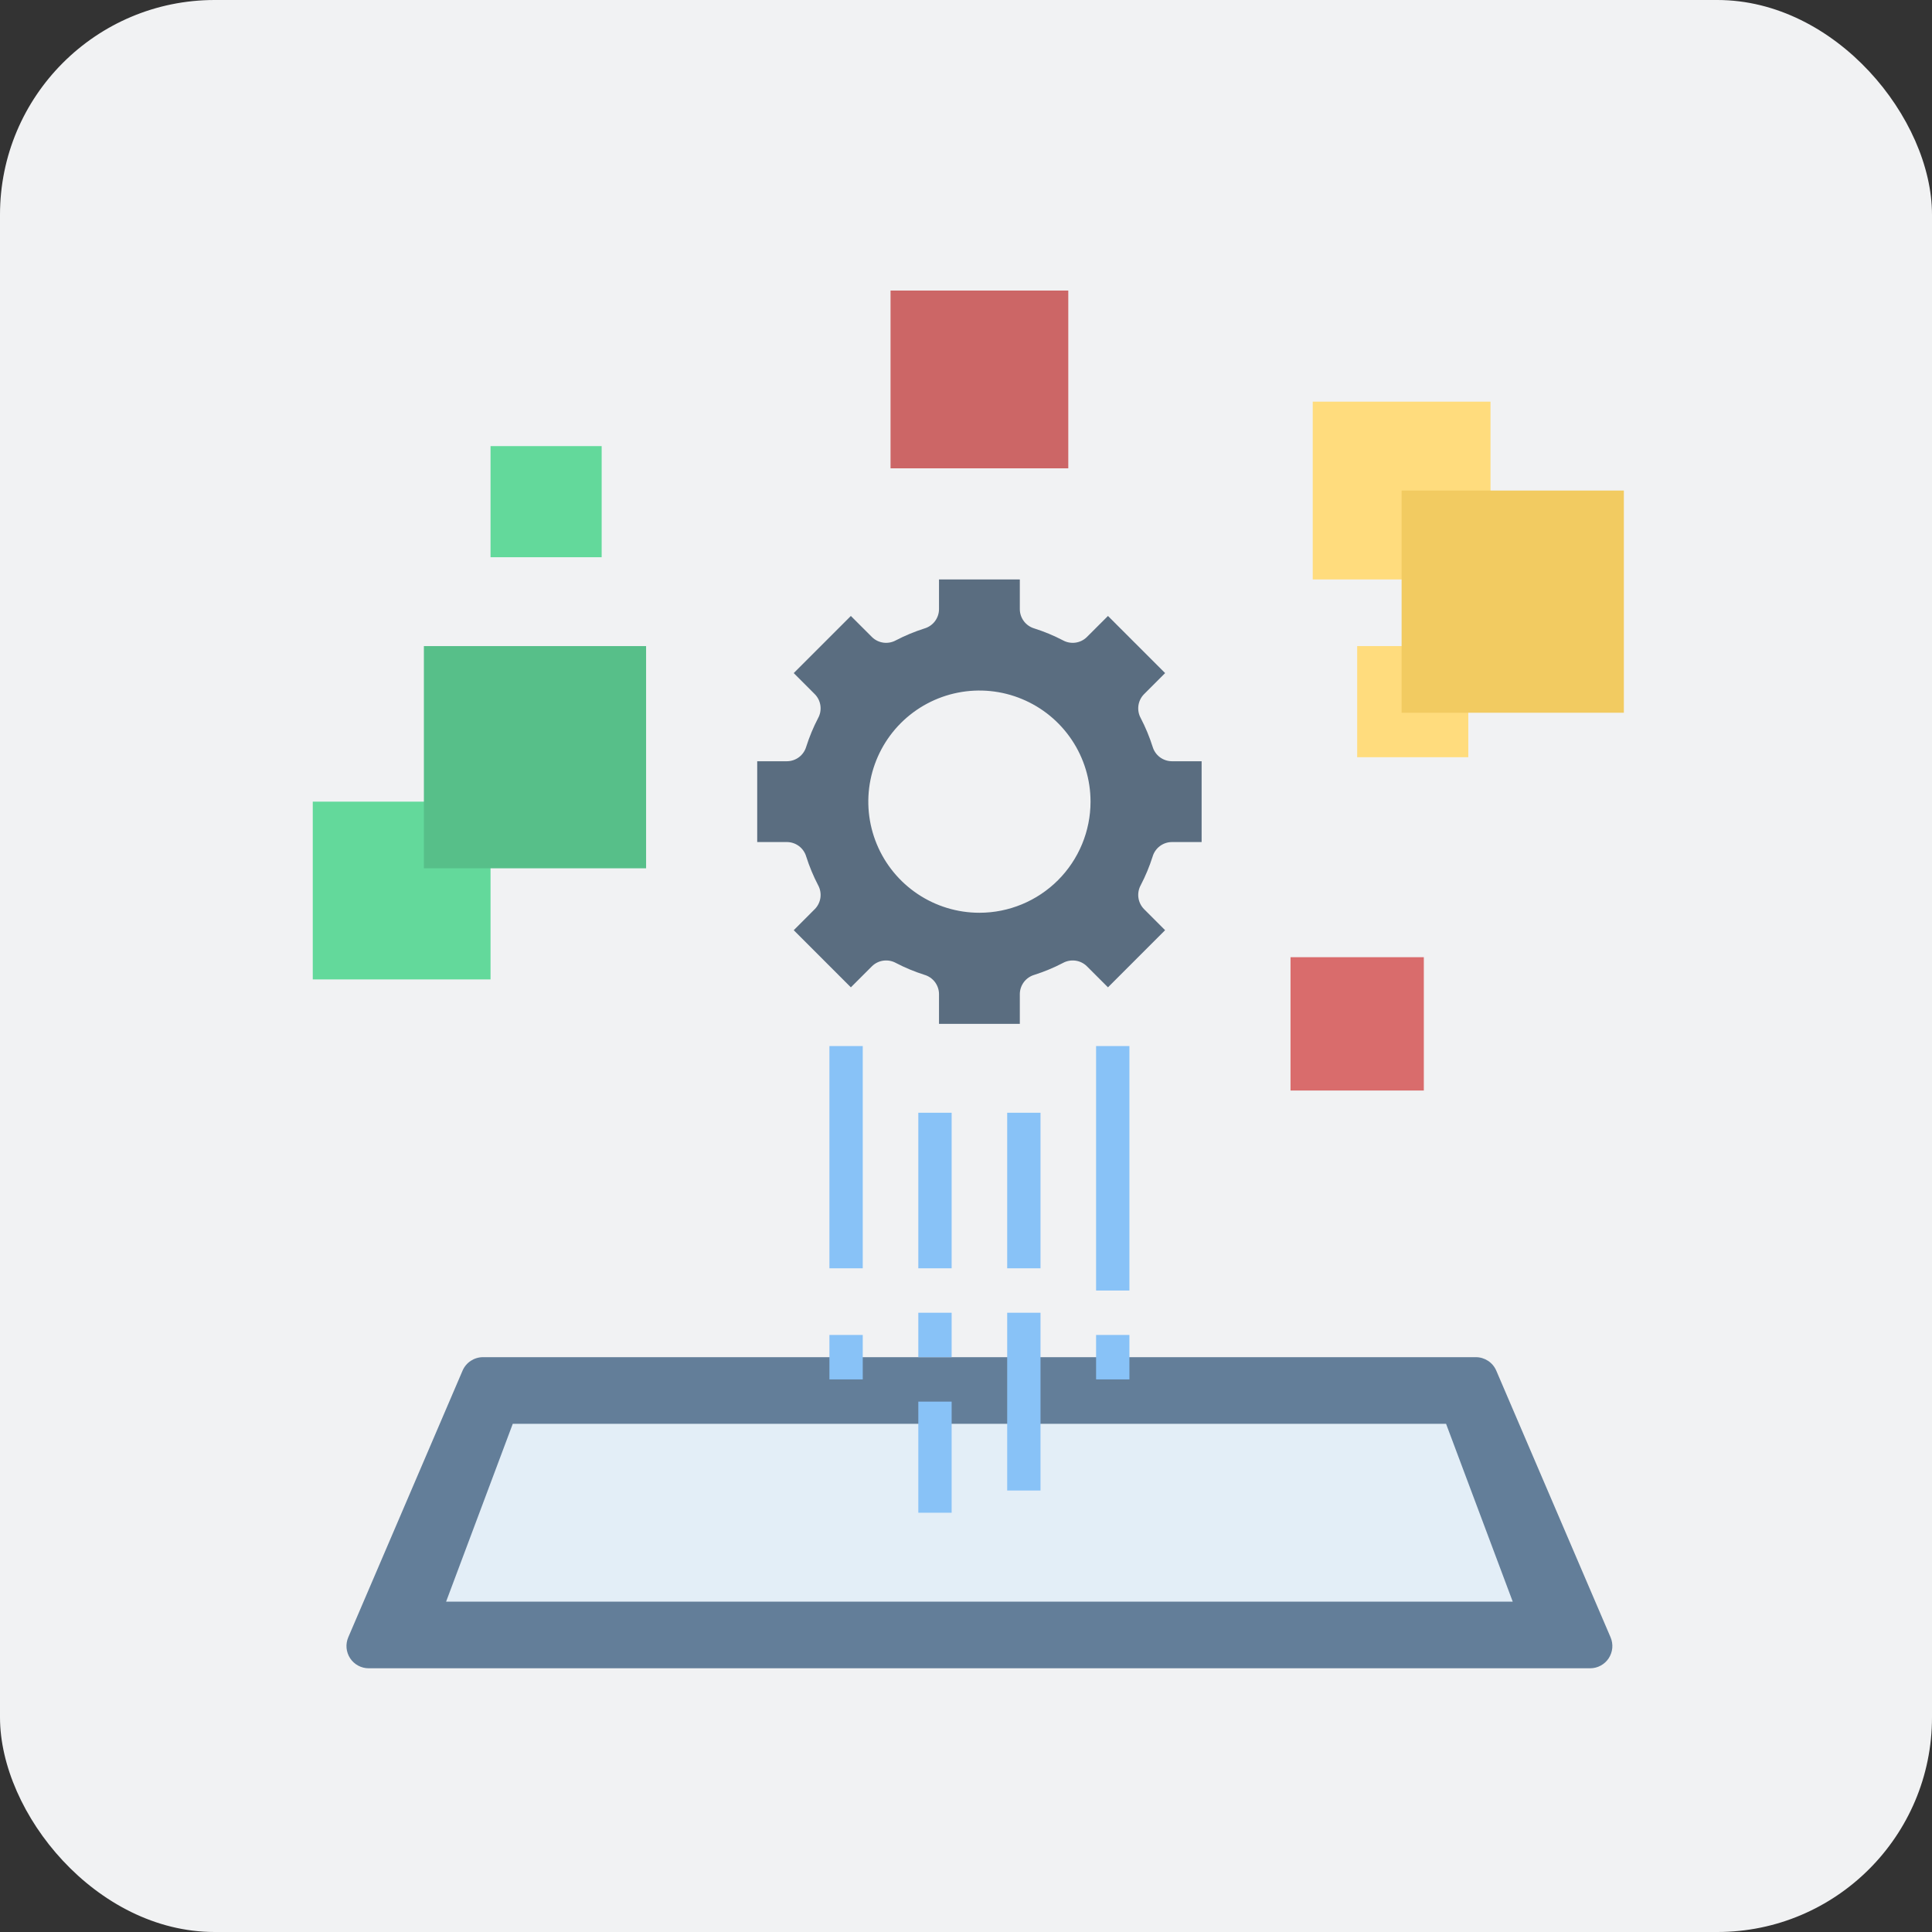
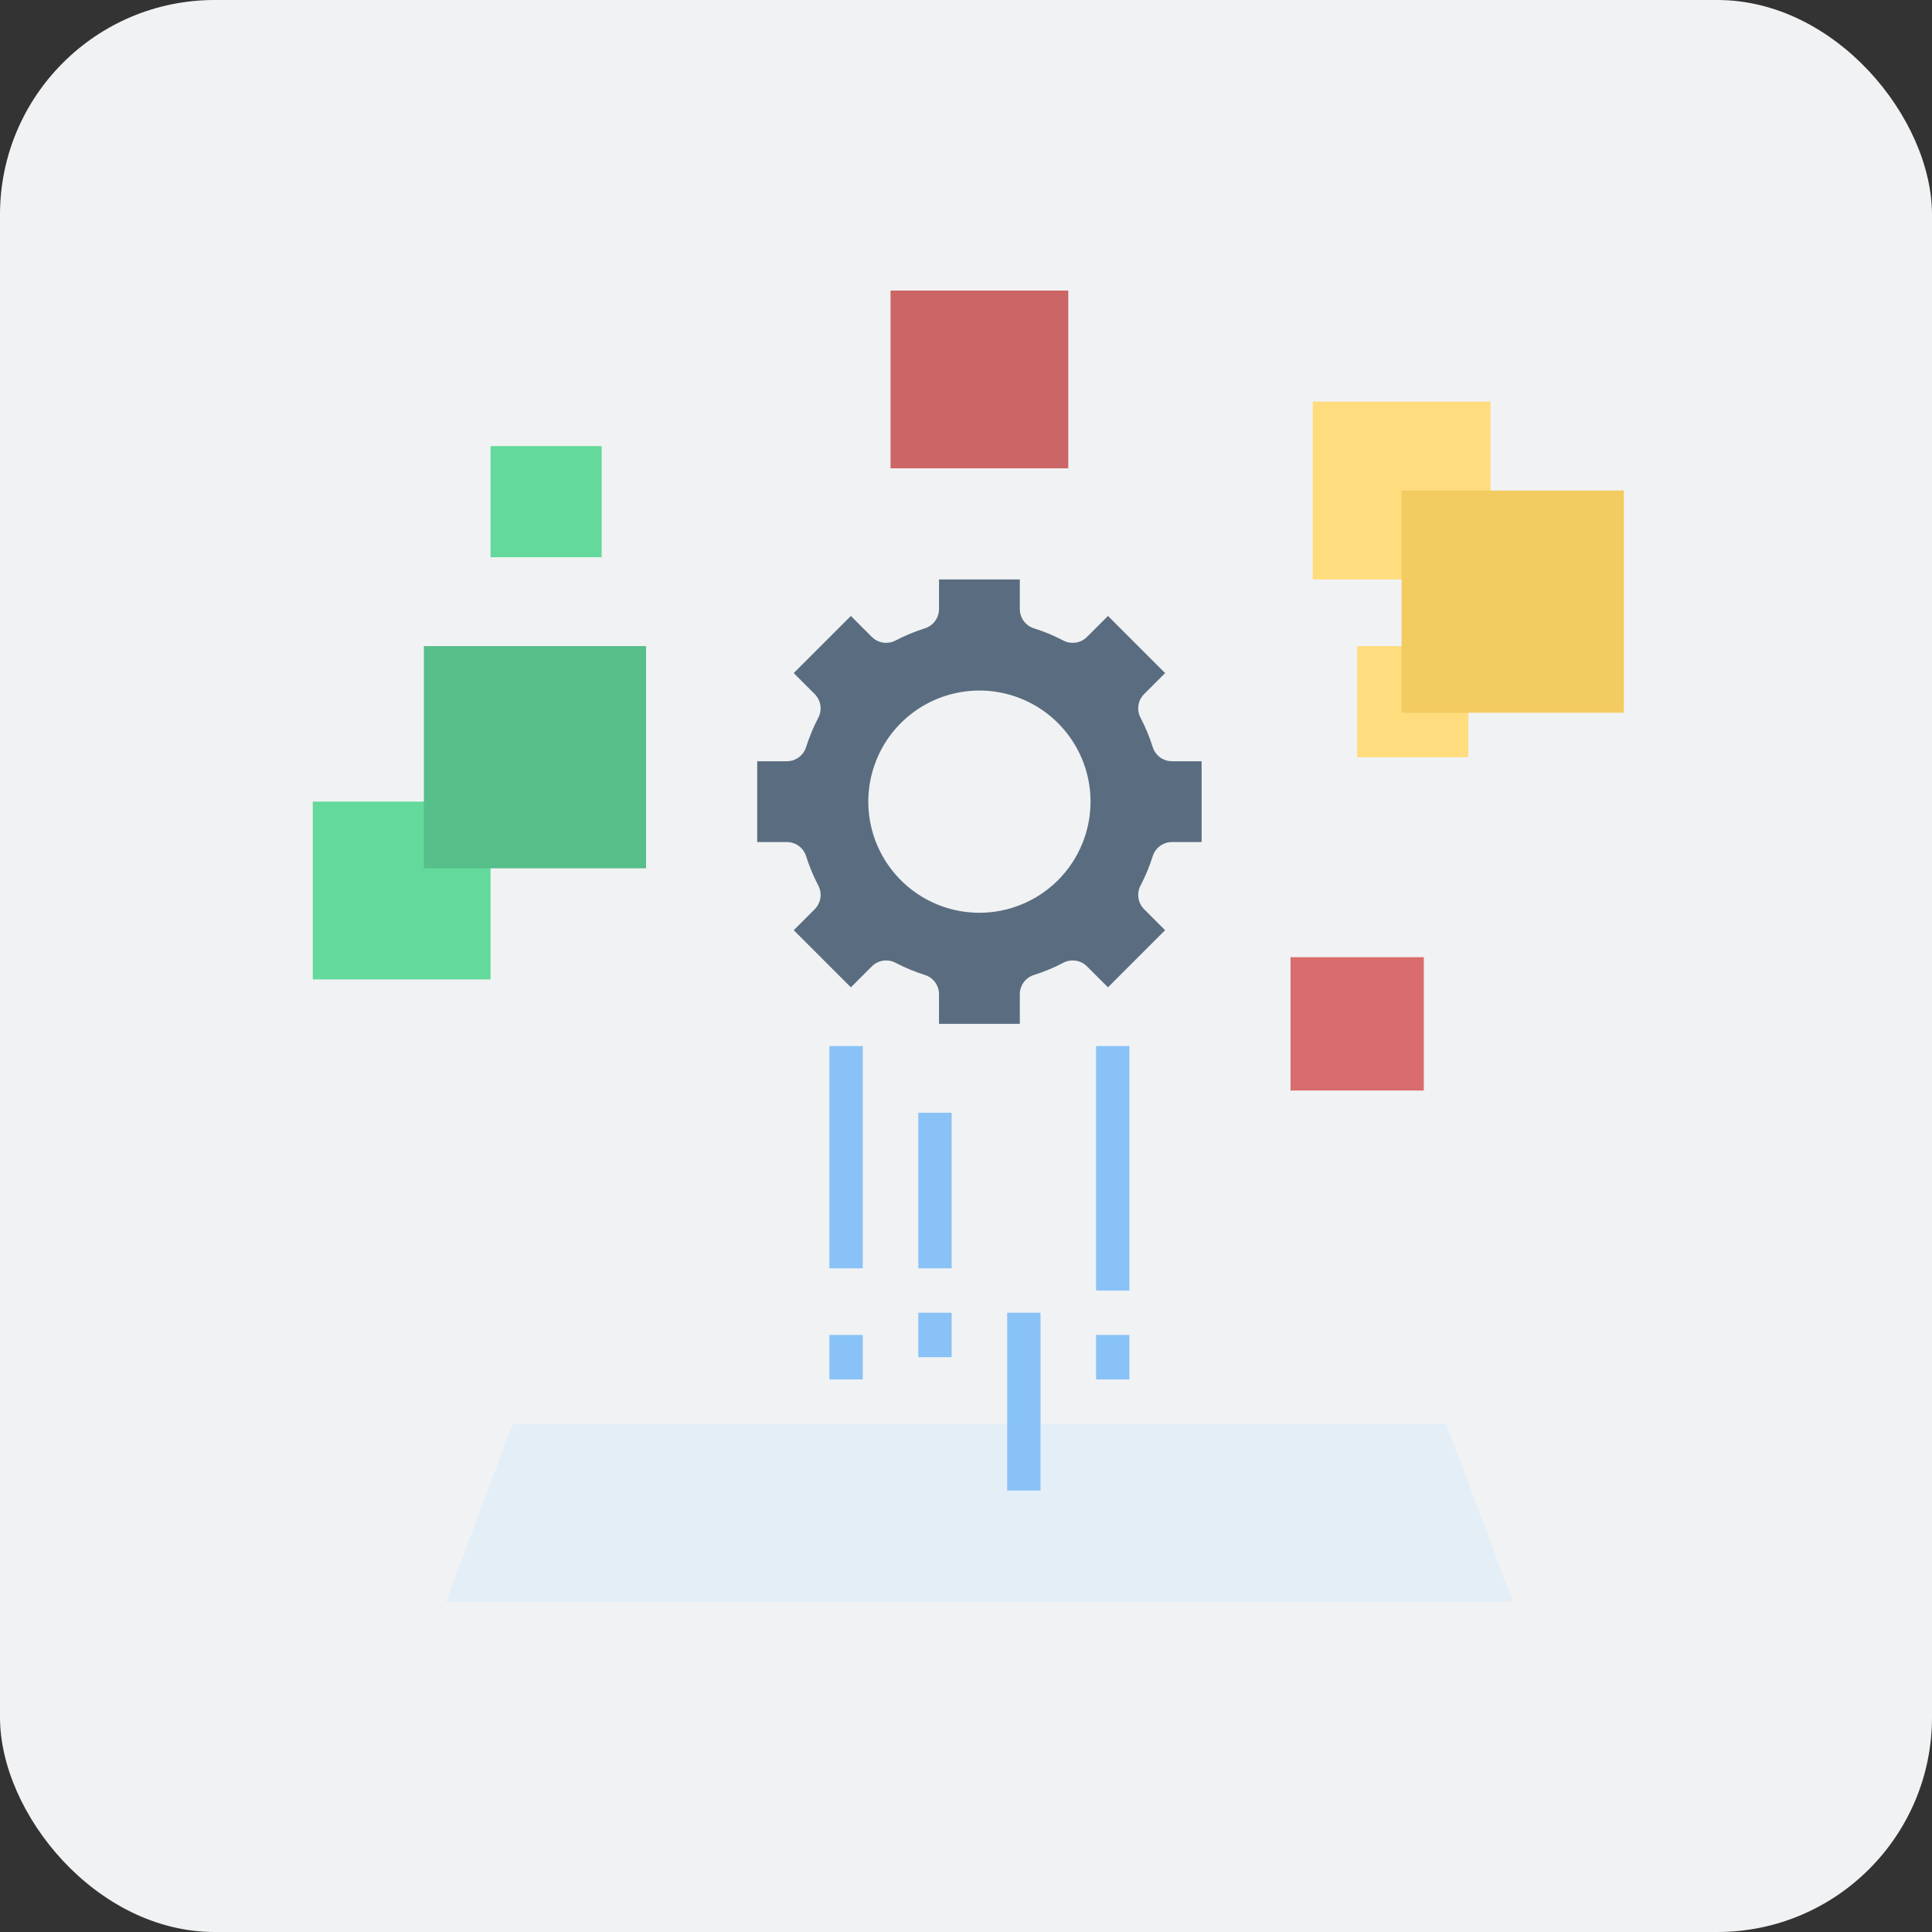
<svg xmlns="http://www.w3.org/2000/svg" width="72" height="72" viewBox="0 0 72 72" fill="none">
  <rect x="0" y="0" width="72" height="72" fill="#333333" stroke="none" />
  <rect width="72" height="72" rx="8" fill="#F1F2F3" />
-   <path d="M55.001 50.578H17.999C17.837 50.578 17.679 50.626 17.543 50.715C17.408 50.804 17.302 50.931 17.238 51.08L12.979 61.017C12.925 61.144 12.903 61.281 12.915 61.417C12.928 61.554 12.973 61.685 13.049 61.8C13.124 61.914 13.227 62.008 13.348 62.073C13.468 62.138 13.603 62.172 13.74 62.172H59.26C59.397 62.172 59.532 62.138 59.652 62.073C59.773 62.008 59.876 61.914 59.951 61.8C60.026 61.685 60.072 61.554 60.085 61.417C60.097 61.281 60.075 61.144 60.021 61.017L55.762 51.08C55.698 50.931 55.592 50.804 55.457 50.715C55.321 50.626 55.163 50.578 55.001 50.578Z" fill="#637E99" />
-   <path d="M53.891 53.062H19.109L16.625 59.688H56.375L53.891 53.062Z" fill="#E3EEF7" />
+   <path d="M53.891 53.062H19.109L16.625 59.688H56.375L53.891 53.062" fill="#E3EEF7" />
  <path d="M50.578 24.078H54.719V28.219H50.578V24.078Z" fill="#FFDC7D" />
  <path d="M48.094 35.672H53.062V40.641H48.094V35.672Z" fill="#D96C6C" />
  <path d="M18.281 16.625H22.422V20.766H18.281V16.625Z" fill="#63D99B" />
  <path d="M11.656 29.875H18.281V36.5H11.656V29.875Z" fill="#63D99B" />
  <path d="M48.922 14.969H55.547V21.594H48.922V14.969Z" fill="#FFDC7D" />
  <path d="M24.078 24.078V32.359H15.797V24.078H24.078Z" fill="#57BF89" />
  <path d="M52.234 18.281H60.516V26.562H52.234V18.281Z" fill="#F2CB61" />
  <path d="M33.188 10.828H39.812V17.453H33.188V10.828Z" fill="#CC6666" />
  <path d="M43.665 28.369C43.504 28.367 43.348 28.312 43.22 28.215C43.092 28.117 42.999 27.98 42.954 27.826C42.837 27.459 42.69 27.104 42.512 26.762C42.434 26.621 42.404 26.459 42.425 26.299C42.446 26.139 42.518 25.99 42.631 25.874L43.42 25.084L41.291 22.955L40.501 23.744C40.385 23.857 40.236 23.929 40.076 23.95C39.916 23.971 39.754 23.941 39.612 23.863C39.271 23.685 38.916 23.538 38.549 23.421C38.395 23.376 38.258 23.283 38.16 23.155C38.063 23.027 38.008 22.871 38.006 22.71V21.594H34.994V22.71C34.992 22.871 34.937 23.027 34.84 23.155C34.742 23.283 34.605 23.376 34.451 23.421C34.084 23.538 33.729 23.685 33.388 23.863C33.246 23.941 33.084 23.971 32.924 23.95C32.764 23.929 32.615 23.857 32.499 23.744L31.709 22.955L29.58 25.084L30.369 25.874C30.482 25.99 30.554 26.139 30.575 26.299C30.596 26.459 30.566 26.621 30.488 26.762C30.31 27.104 30.163 27.459 30.046 27.826C30.001 27.98 29.908 28.117 29.78 28.215C29.652 28.312 29.496 28.367 29.335 28.369H28.219V31.381H29.335C29.496 31.383 29.652 31.438 29.78 31.535C29.908 31.633 30.001 31.77 30.046 31.924C30.163 32.291 30.31 32.646 30.488 32.987C30.566 33.129 30.596 33.291 30.575 33.451C30.554 33.611 30.482 33.76 30.369 33.876L29.58 34.666L31.709 36.795L32.499 36.006C32.615 35.893 32.764 35.821 32.924 35.8C33.084 35.779 33.246 35.809 33.388 35.887C33.729 36.065 34.084 36.212 34.451 36.329C34.605 36.374 34.742 36.467 34.84 36.595C34.937 36.723 34.992 36.879 34.994 37.04V38.156H38.006V37.04C38.008 36.879 38.063 36.723 38.16 36.595C38.258 36.467 38.395 36.374 38.549 36.329C38.916 36.212 39.271 36.065 39.612 35.887C39.754 35.809 39.916 35.779 40.076 35.8C40.236 35.821 40.385 35.893 40.501 36.006L41.291 36.795L43.42 34.666L42.631 33.876C42.519 33.76 42.446 33.611 42.425 33.451C42.404 33.291 42.434 33.129 42.512 32.987C42.69 32.646 42.837 32.291 42.954 31.924C42.999 31.77 43.092 31.633 43.22 31.535C43.348 31.438 43.504 31.383 43.665 31.381H44.781V28.369H43.665ZM36.5 34.016C35.681 34.016 34.88 33.773 34.2 33.318C33.519 32.863 32.988 32.216 32.675 31.459C32.361 30.703 32.279 29.87 32.439 29.067C32.599 28.264 32.993 27.526 33.572 26.947C34.151 26.368 34.889 25.974 35.692 25.814C36.495 25.654 37.328 25.736 38.084 26.05C38.841 26.363 39.488 26.894 39.943 27.575C40.398 28.256 40.641 29.056 40.641 29.875C40.641 30.973 40.204 32.026 39.428 32.803C38.651 33.579 37.598 34.016 36.5 34.016Z" fill="#5A6D80" />
  <path d="M34.223 41.469H35.465V47.266H34.223V41.469Z" fill="#88C2F7" />
  <path d="M34.223 48.922H35.465V50.578H34.223V48.922Z" fill="#88C2F7" />
-   <path d="M34.223 52.234H35.465V56.375H34.223V52.234Z" fill="#88C2F7" />
-   <path d="M37.535 41.469H38.777V47.266H37.535V41.469Z" fill="#88C2F7" />
  <path d="M37.535 48.922H38.777V55.547H37.535V48.922Z" fill="#88C2F7" />
  <path d="M40.848 38.984H42.09V48.094H40.848V38.984Z" fill="#88C2F7" />
  <path d="M30.91 49.75H32.152V51.406H30.91V49.75Z" fill="#88C2F7" />
  <path d="M30.91 38.984H32.152V47.266H30.91V38.984Z" fill="#88C2F7" />
  <path d="M40.848 49.75H42.09V51.406H40.848V49.75Z" fill="#88C2F7" />
</svg>